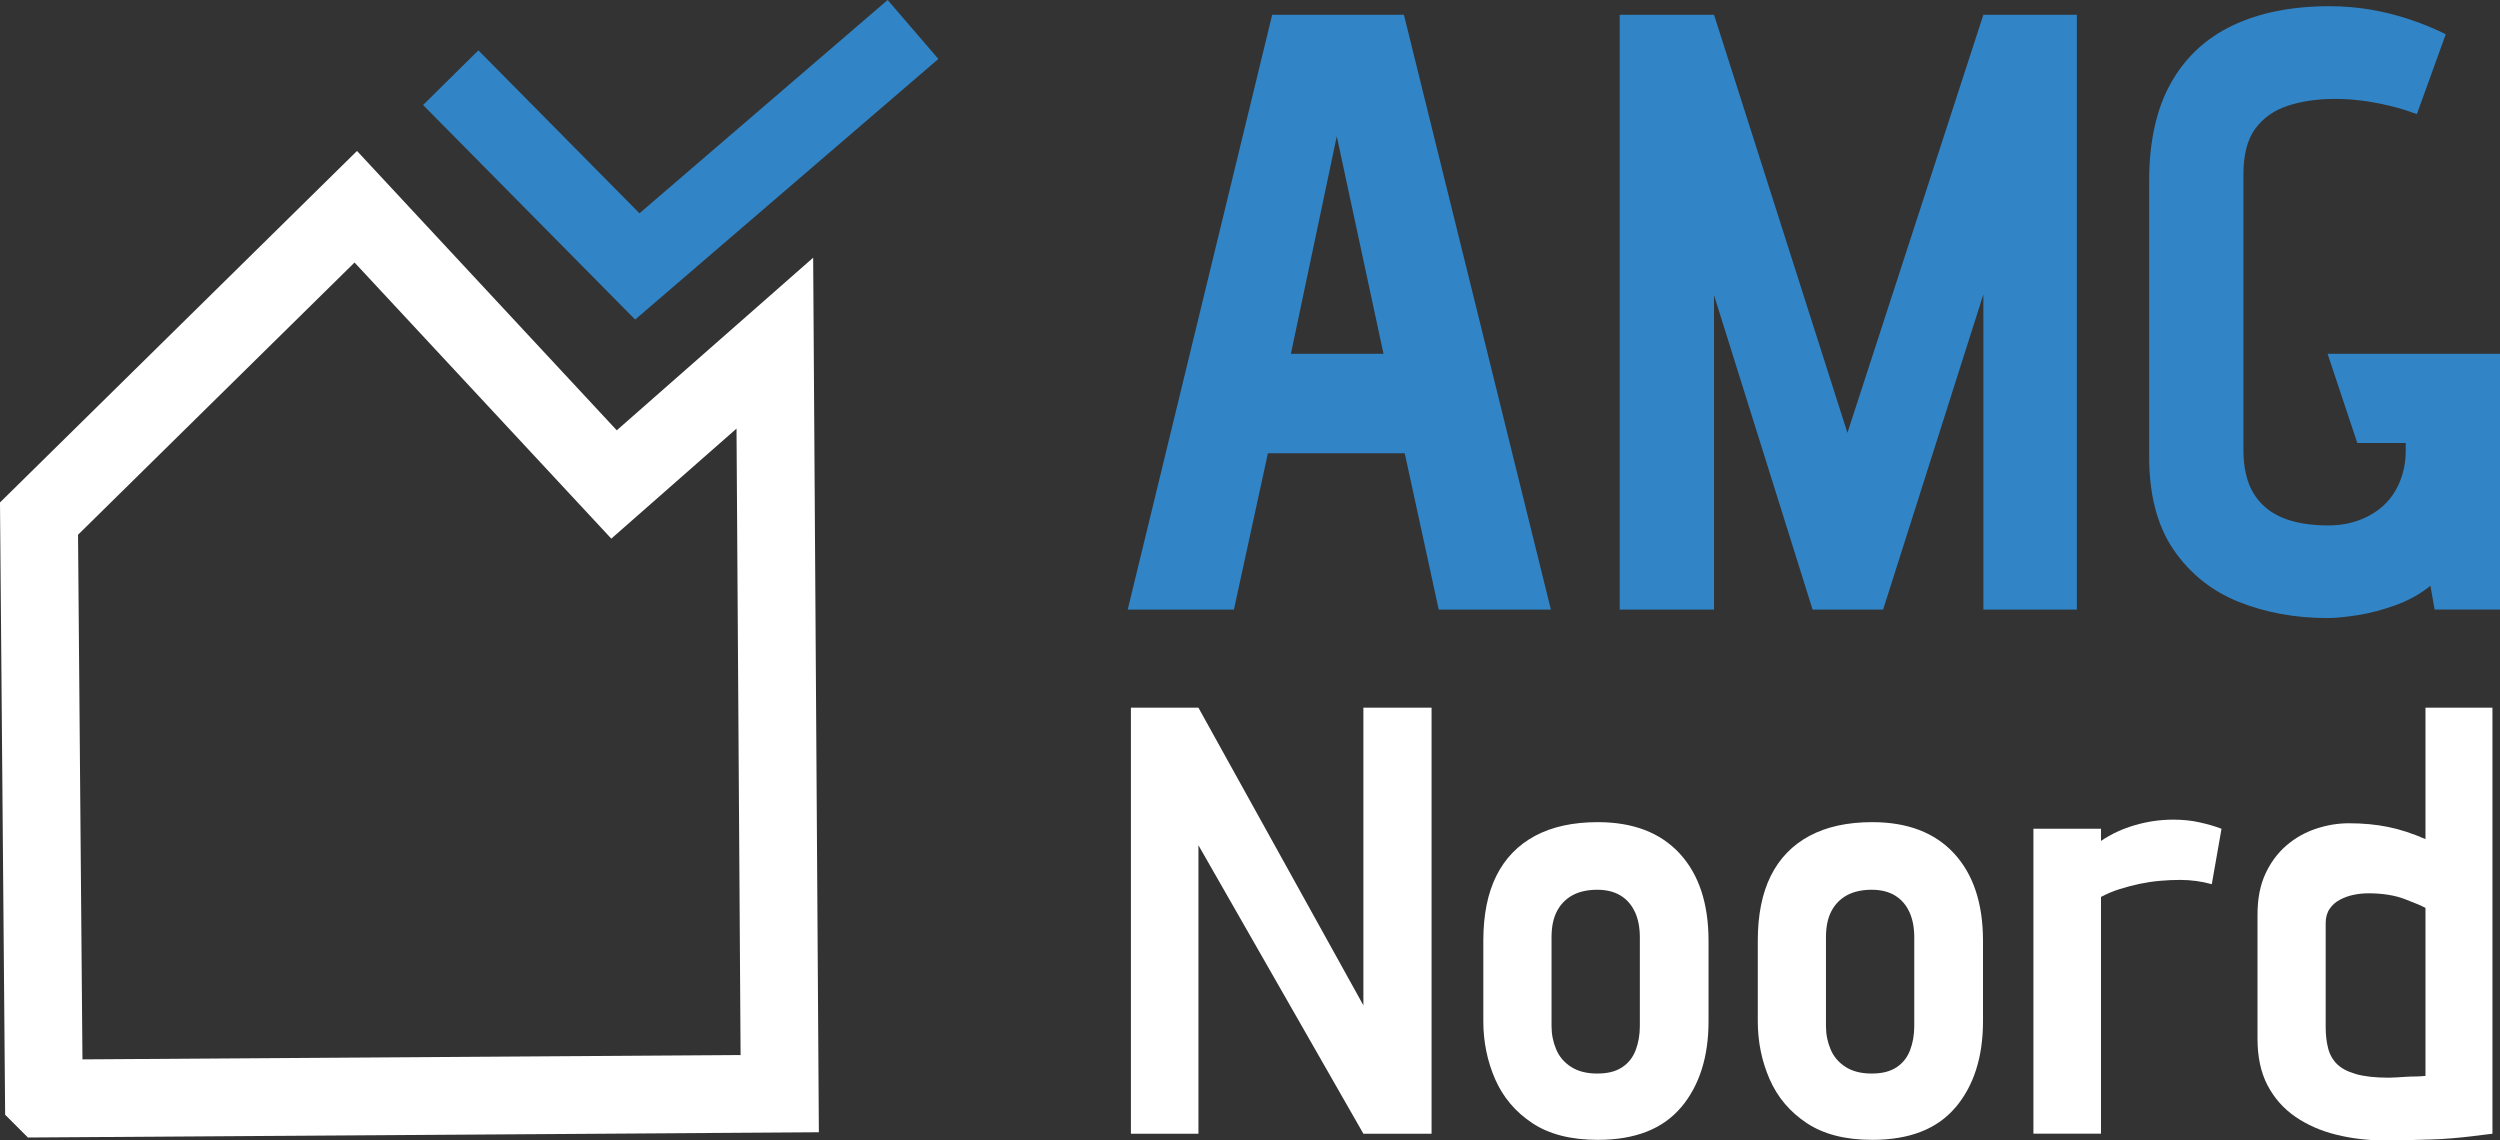
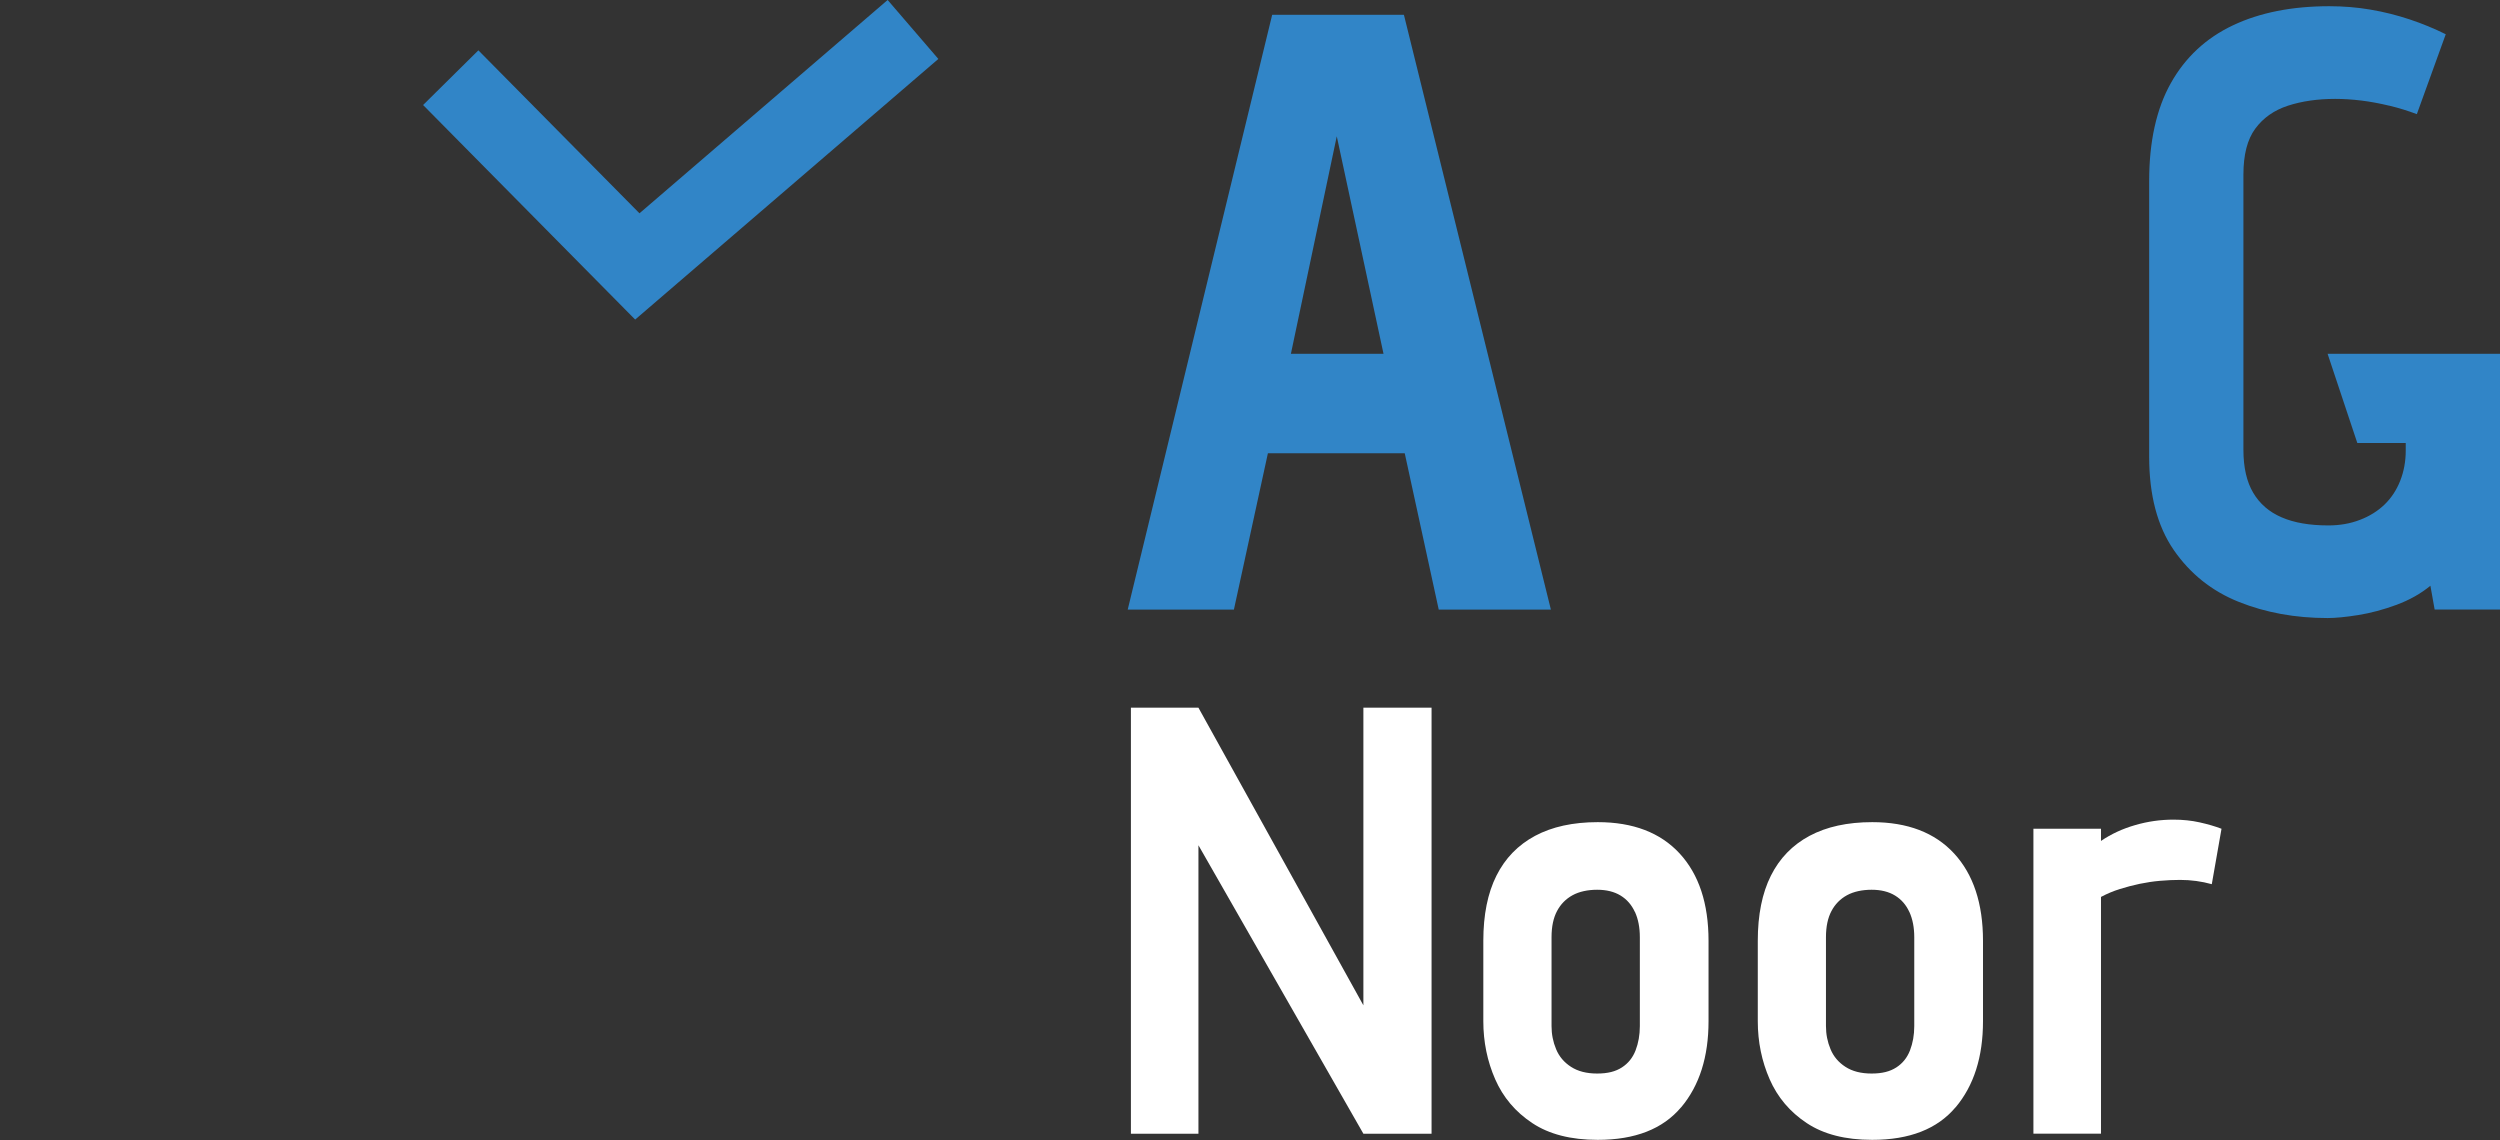
<svg xmlns="http://www.w3.org/2000/svg" id="Laag_2" data-name="Laag 2" viewBox="0 0 578.67 263.97">
  <rect x="0" y="0" width="578.67" height="263.97" fill="#333333" stroke="none" />
  <defs>
    <style>
      .cls-1 {
        fill: #3185c7;
      }

      .cls-1, .cls-2 {
        stroke-width: 0px;
      }

      .cls-2 {
        fill: #fff;
      }

      .cls-3 {
        stroke: #3185c7;
      }

      .cls-3, .cls-4 {
        fill: none;
        stroke-miterlimit: 10;
        stroke-width: 18px;
      }

      .cls-4 {
        stroke: #fff;
      }
    </style>
  </defs>
  <g id="Laag_1-2" data-name="Laag 1">
-     <path class="cls-4" d="m10.16,254.27c-.38-44.74-.75-89.49-1.13-134.23,24.44-24.06,48.88-48.13,73.32-72.19,19.93,21.43,39.85,42.86,59.78,64.29,12.41-10.9,24.82-21.81,37.22-32.71.38,57.9.75,115.8,1.13,173.71-56.78.38-113.55.75-170.32,1.13Z" />
    <path class="cls-3" d="m104.33,17.98c14.4,14.56,28.8,29.13,43.19,43.69,21.27-18.28,42.54-36.56,63.81-54.85" />
    <path class="cls-1" d="m333.02,141.1l-7.87-36.19h-31.67l-7.87,36.19h-24.58L294.47,3.42h30.49l34.02,137.68h-25.96Zm-12.78-59.2l-10.82-50.35-10.62,50.35h21.44Z" />
-     <polygon class="cls-1" points="427.62 100.19 459.09 3.42 480.73 3.42 480.73 141.1 459.09 141.1 459.09 68.13 435.88 141.1 419.56 141.1 396.74 68.32 396.74 141.1 374.91 141.1 374.91 3.42 396.74 3.42 427.62 100.19" />
    <path class="cls-1" d="m553.01,24.46c-2.16-.52-4.3-.92-6.39-1.18-2.1-.26-4.13-.39-6.1-.39-4.07,0-7.7.53-10.92,1.57-3.21,1.05-5.74,2.82-7.57,5.31-1.84,2.49-2.75,6.03-2.75,10.62v63.73c0,4.07.75,7.38,2.26,9.93,1.51,2.56,3.7,4.46,6.59,5.7,2.88,1.25,6.49,1.87,10.82,1.87,2.62,0,5.05-.42,7.28-1.28,2.23-.85,4.13-2.03,5.7-3.54,1.57-1.51,2.78-3.34,3.64-5.51.85-2.16,1.28-4.49,1.28-6.98v-1.77h-11.21l-6.88-20.65h39.93v59.2h-15.15l-.98-5.51c-2.23,1.84-4.85,3.31-7.87,4.43-3.02,1.11-5.97,1.9-8.85,2.36-2.89.46-5.25.69-7.08.69-7.47,0-14.33-1.25-20.55-3.74-6.23-2.49-11.24-6.49-15.05-12-3.8-5.51-5.7-12.72-5.7-21.63v-63.73c0-9.18,1.67-16.75,5.02-22.72,3.34-5.96,8.13-10.42,14.36-13.37,6.23-2.95,13.67-4.43,22.32-4.43,3.28,0,6.46.26,9.54.79,3.08.52,6.1,1.28,9.05,2.26,2.95.98,5.73,2.13,8.36,3.44l-6.69,18.49c-2.1-.79-4.23-1.44-6.39-1.97" />
    <polygon class="cls-2" points="331.36 262.42 315.58 262.42 277.4 195.65 277.4 262.42 261.77 262.42 261.77 163.81 277.4 163.81 315.58 232.7 315.58 163.81 331.36 163.81 331.36 262.42" />
    <path class="cls-2" d="m389.12,256.3c-4.23,5.03-10.66,7.54-19.3,7.54-6.2,0-11.25-1.29-15.14-3.88-3.9-2.58-6.76-5.96-8.59-10.14-1.83-4.18-2.75-8.66-2.75-13.45v-18.6c0-6.01,1.01-11.04,3.03-15.07,2.02-4.04,5-7.11,8.95-9.23,3.95-2.11,8.78-3.17,14.51-3.17,8.17,0,14.49,2.42,18.95,7.25,4.46,4.84,6.69,11.58,6.69,20.22v18.6c0,8.27-2.11,14.91-6.34,19.94m-10.71-45.22c-.75-1.64-1.85-2.91-3.31-3.8-1.46-.89-3.26-1.34-5.42-1.34s-4.16.42-5.7,1.27c-1.55.85-2.75,2.07-3.59,3.66-.85,1.6-1.27,3.62-1.27,6.06v20.57c0,1.88.35,3.66,1.06,5.35.7,1.69,1.85,3.05,3.45,4.08,1.6,1.04,3.61,1.55,6.06,1.55s4.25-.47,5.71-1.41c1.46-.94,2.51-2.25,3.17-3.94.65-1.69.99-3.57.99-5.63v-20.57c0-2.25-.38-4.2-1.13-5.85" />
    <path class="cls-2" d="m452.65,256.3c-4.23,5.03-10.66,7.54-19.3,7.54-6.2,0-11.25-1.29-15.14-3.88-3.9-2.58-6.76-5.96-8.59-10.14-1.83-4.18-2.75-8.66-2.75-13.45v-18.6c0-6.01,1.01-11.04,3.03-15.07,2.02-4.04,5-7.11,8.95-9.23,3.95-2.11,8.78-3.17,14.51-3.17,8.17,0,14.49,2.42,18.95,7.25,4.46,4.84,6.69,11.58,6.69,20.22v18.6c0,8.27-2.11,14.91-6.34,19.94m-10.71-45.22c-.75-1.64-1.85-2.91-3.31-3.8-1.46-.89-3.26-1.34-5.42-1.34s-4.16.42-5.71,1.27c-1.55.85-2.75,2.07-3.59,3.66-.85,1.6-1.27,3.62-1.27,6.06v20.57c0,1.88.35,3.66,1.06,5.35.7,1.69,1.85,3.05,3.45,4.08,1.6,1.04,3.61,1.55,6.06,1.55s4.25-.47,5.71-1.41c1.46-.94,2.51-2.25,3.17-3.94.65-1.69.99-3.57.99-5.63v-20.57c0-2.25-.38-4.2-1.13-5.85" />
    <path class="cls-2" d="m511.96,204.66c-2.35-.65-4.79-.99-7.33-.99-1.5,0-3.05.07-4.65.21-1.6.14-3.17.38-4.72.7-1.55.33-3.08.73-4.58,1.2-1.5.47-2.96,1.08-4.37,1.83v54.8h-15.64v-70.58h15.64v2.82c2.35-1.6,4.98-2.82,7.89-3.66,2.91-.85,5.87-1.27,8.88-1.27,2.16,0,4.18.21,6.06.63,1.88.42,3.57.91,5.07,1.48l-2.25,12.82Z" />
-     <path class="cls-2" d="m572.33,262.99c-1.55.19-3.15.35-4.79.49-1.65.14-3.31.23-5,.28-1.69.05-3.4.09-5.14.14-1.74.05-3.54.07-5.42.07-3.95,0-7.7-.45-11.27-1.34-3.57-.89-6.72-2.28-9.44-4.16-2.72-1.88-4.86-4.3-6.41-7.26-1.55-2.96-2.32-6.55-2.32-10.78v-28.74c0-3.66.61-6.81,1.83-9.44,1.22-2.63,2.84-4.81,4.86-6.55,2.02-1.74,4.3-3.03,6.83-3.87,2.54-.85,5.07-1.27,7.61-1.27,3.29,0,6.32.28,9.09.85,2.77.56,5.66,1.5,8.66,2.82v-30.43h15.5v98.62c-1.5.19-3.03.37-4.58.56m-15.71-54.87c-2.35-.89-5.17-1.34-8.45-1.34-1.13,0-2.25.12-3.38.35-1.13.23-2.18.61-3.17,1.13-.99.52-1.78,1.22-2.39,2.11-.61.89-.92,2-.92,3.31v24.09c0,1.79.19,3.41.56,4.86.37,1.46,1.06,2.68,2.04,3.66.99.99,2.44,1.76,4.37,2.32,1.92.56,4.48.85,7.68.85.47,0,1.06-.02,1.76-.07.7-.05,1.45-.09,2.25-.14.8-.05,1.53-.07,2.18-.07s1.41-.05,2.26-.14v-38.88c-.85-.47-2.44-1.15-4.79-2.04" />
  </g>
</svg>